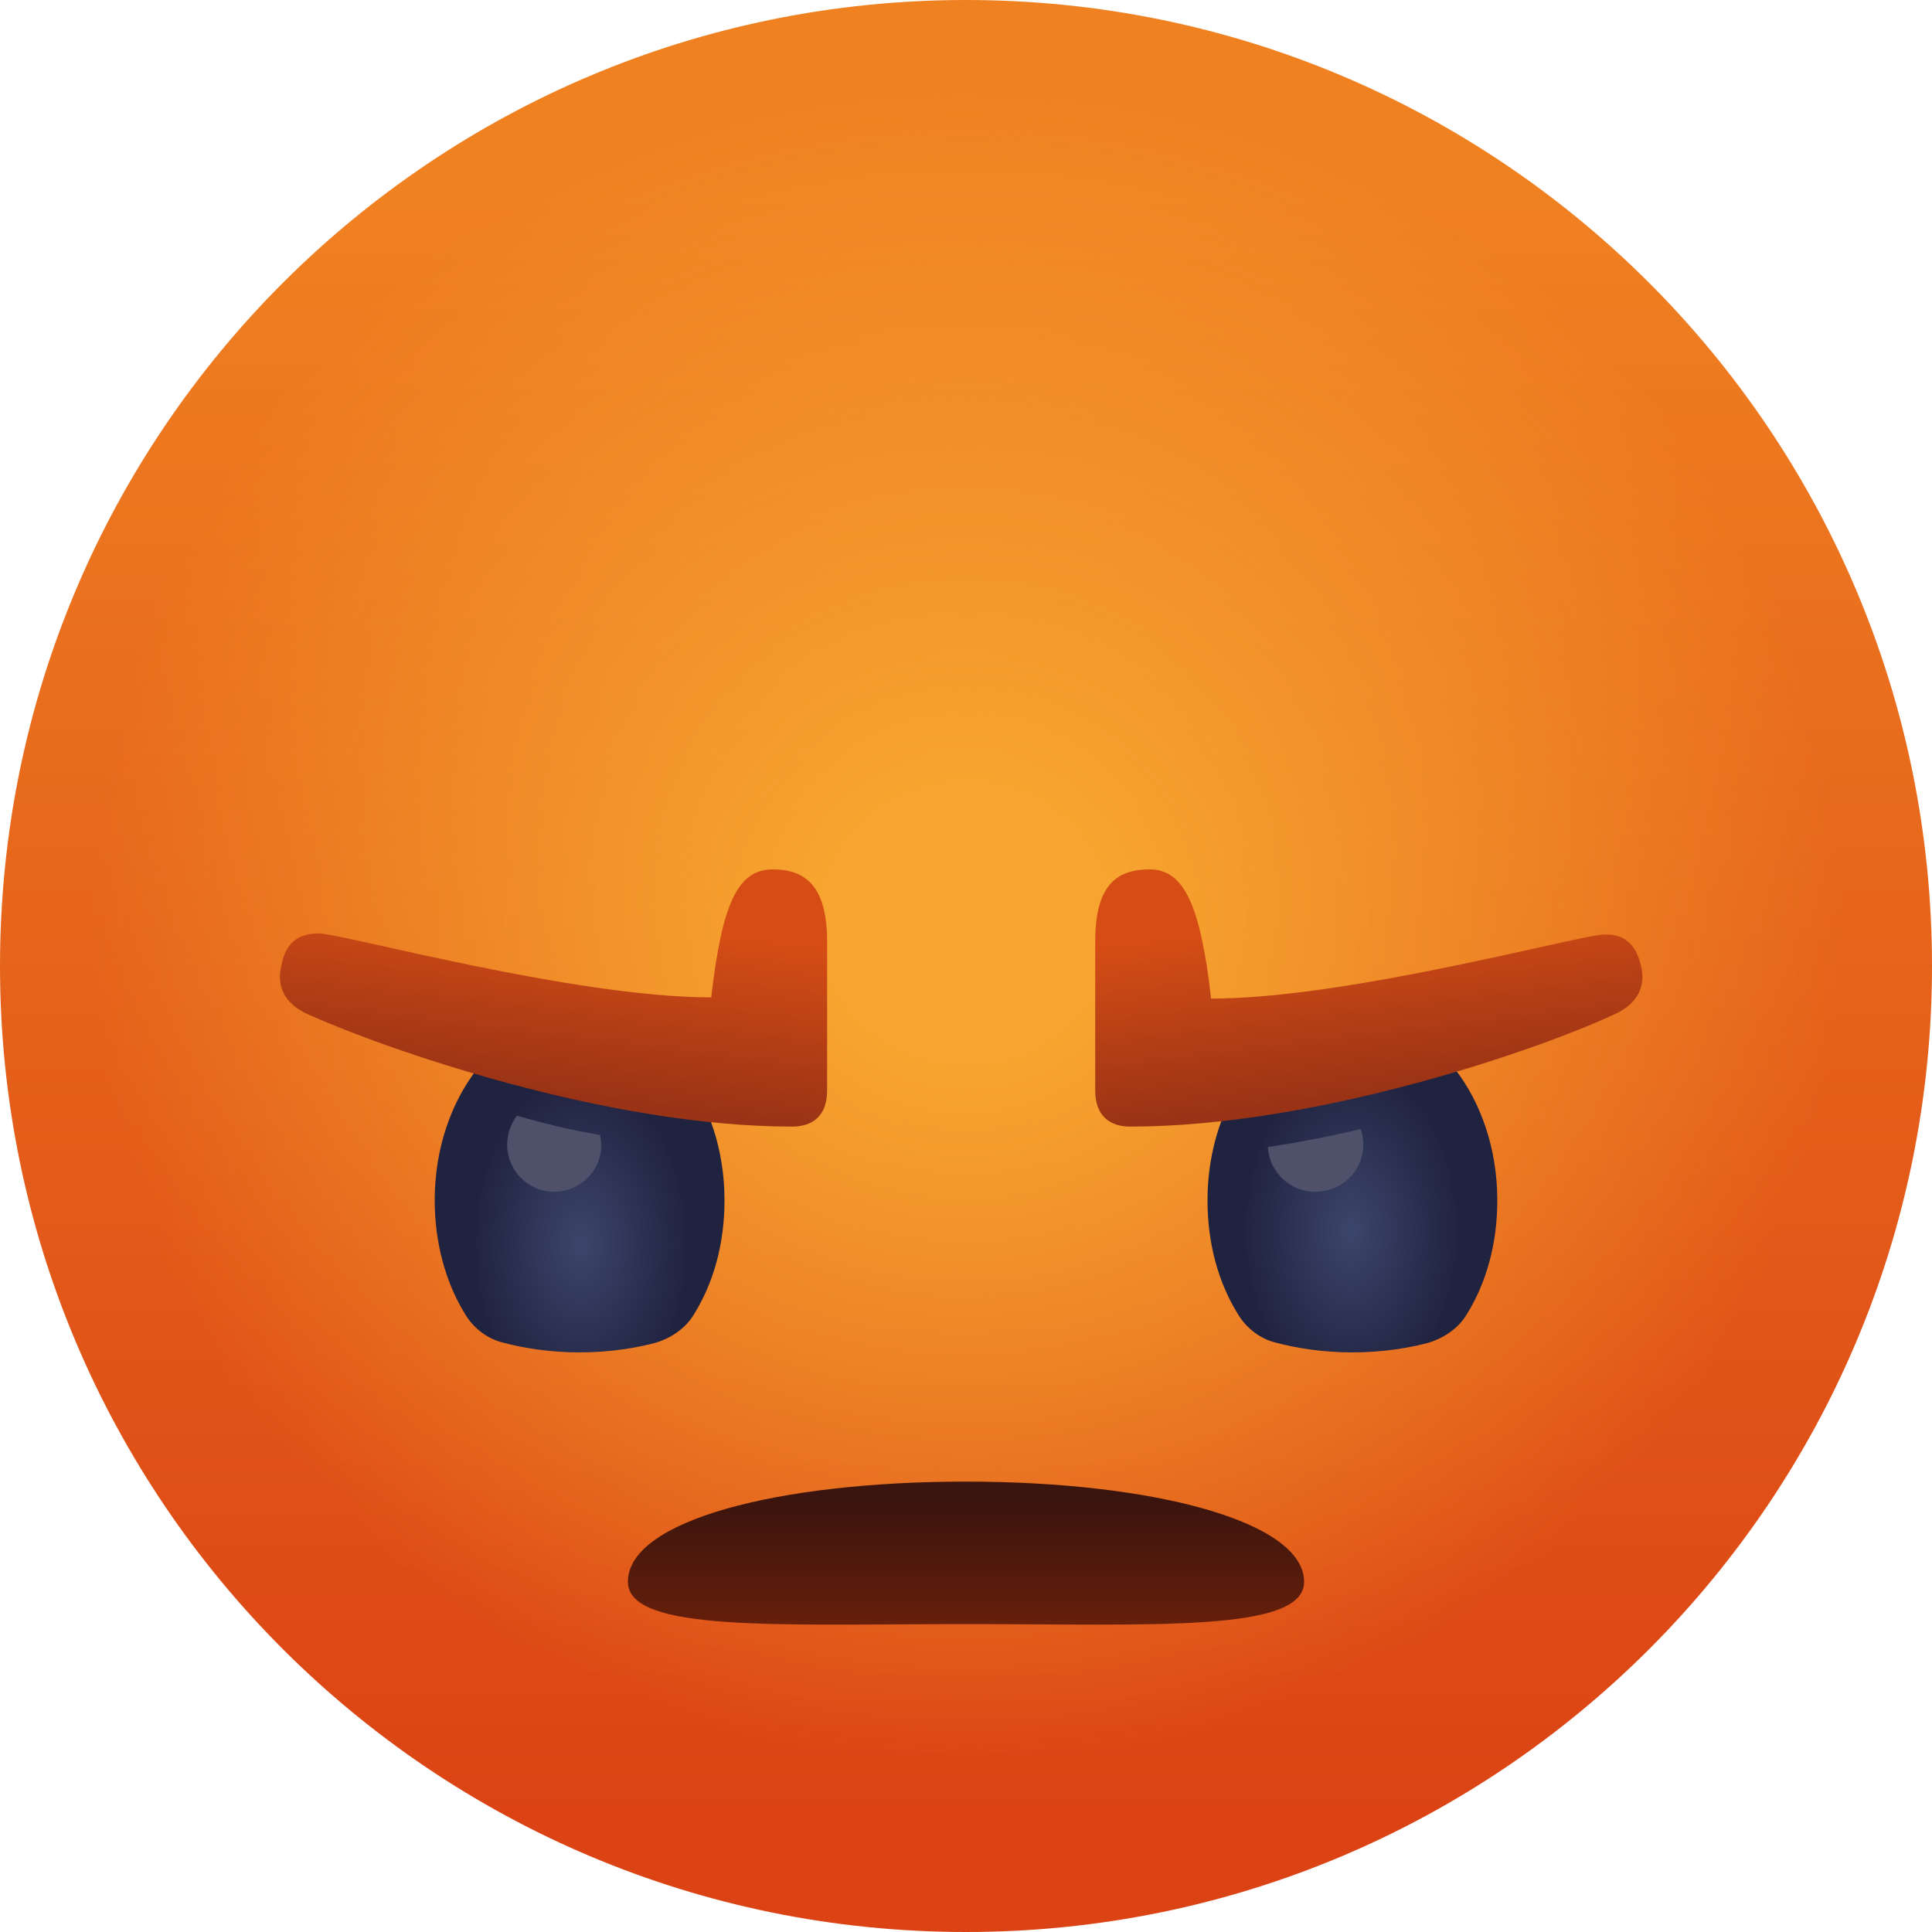
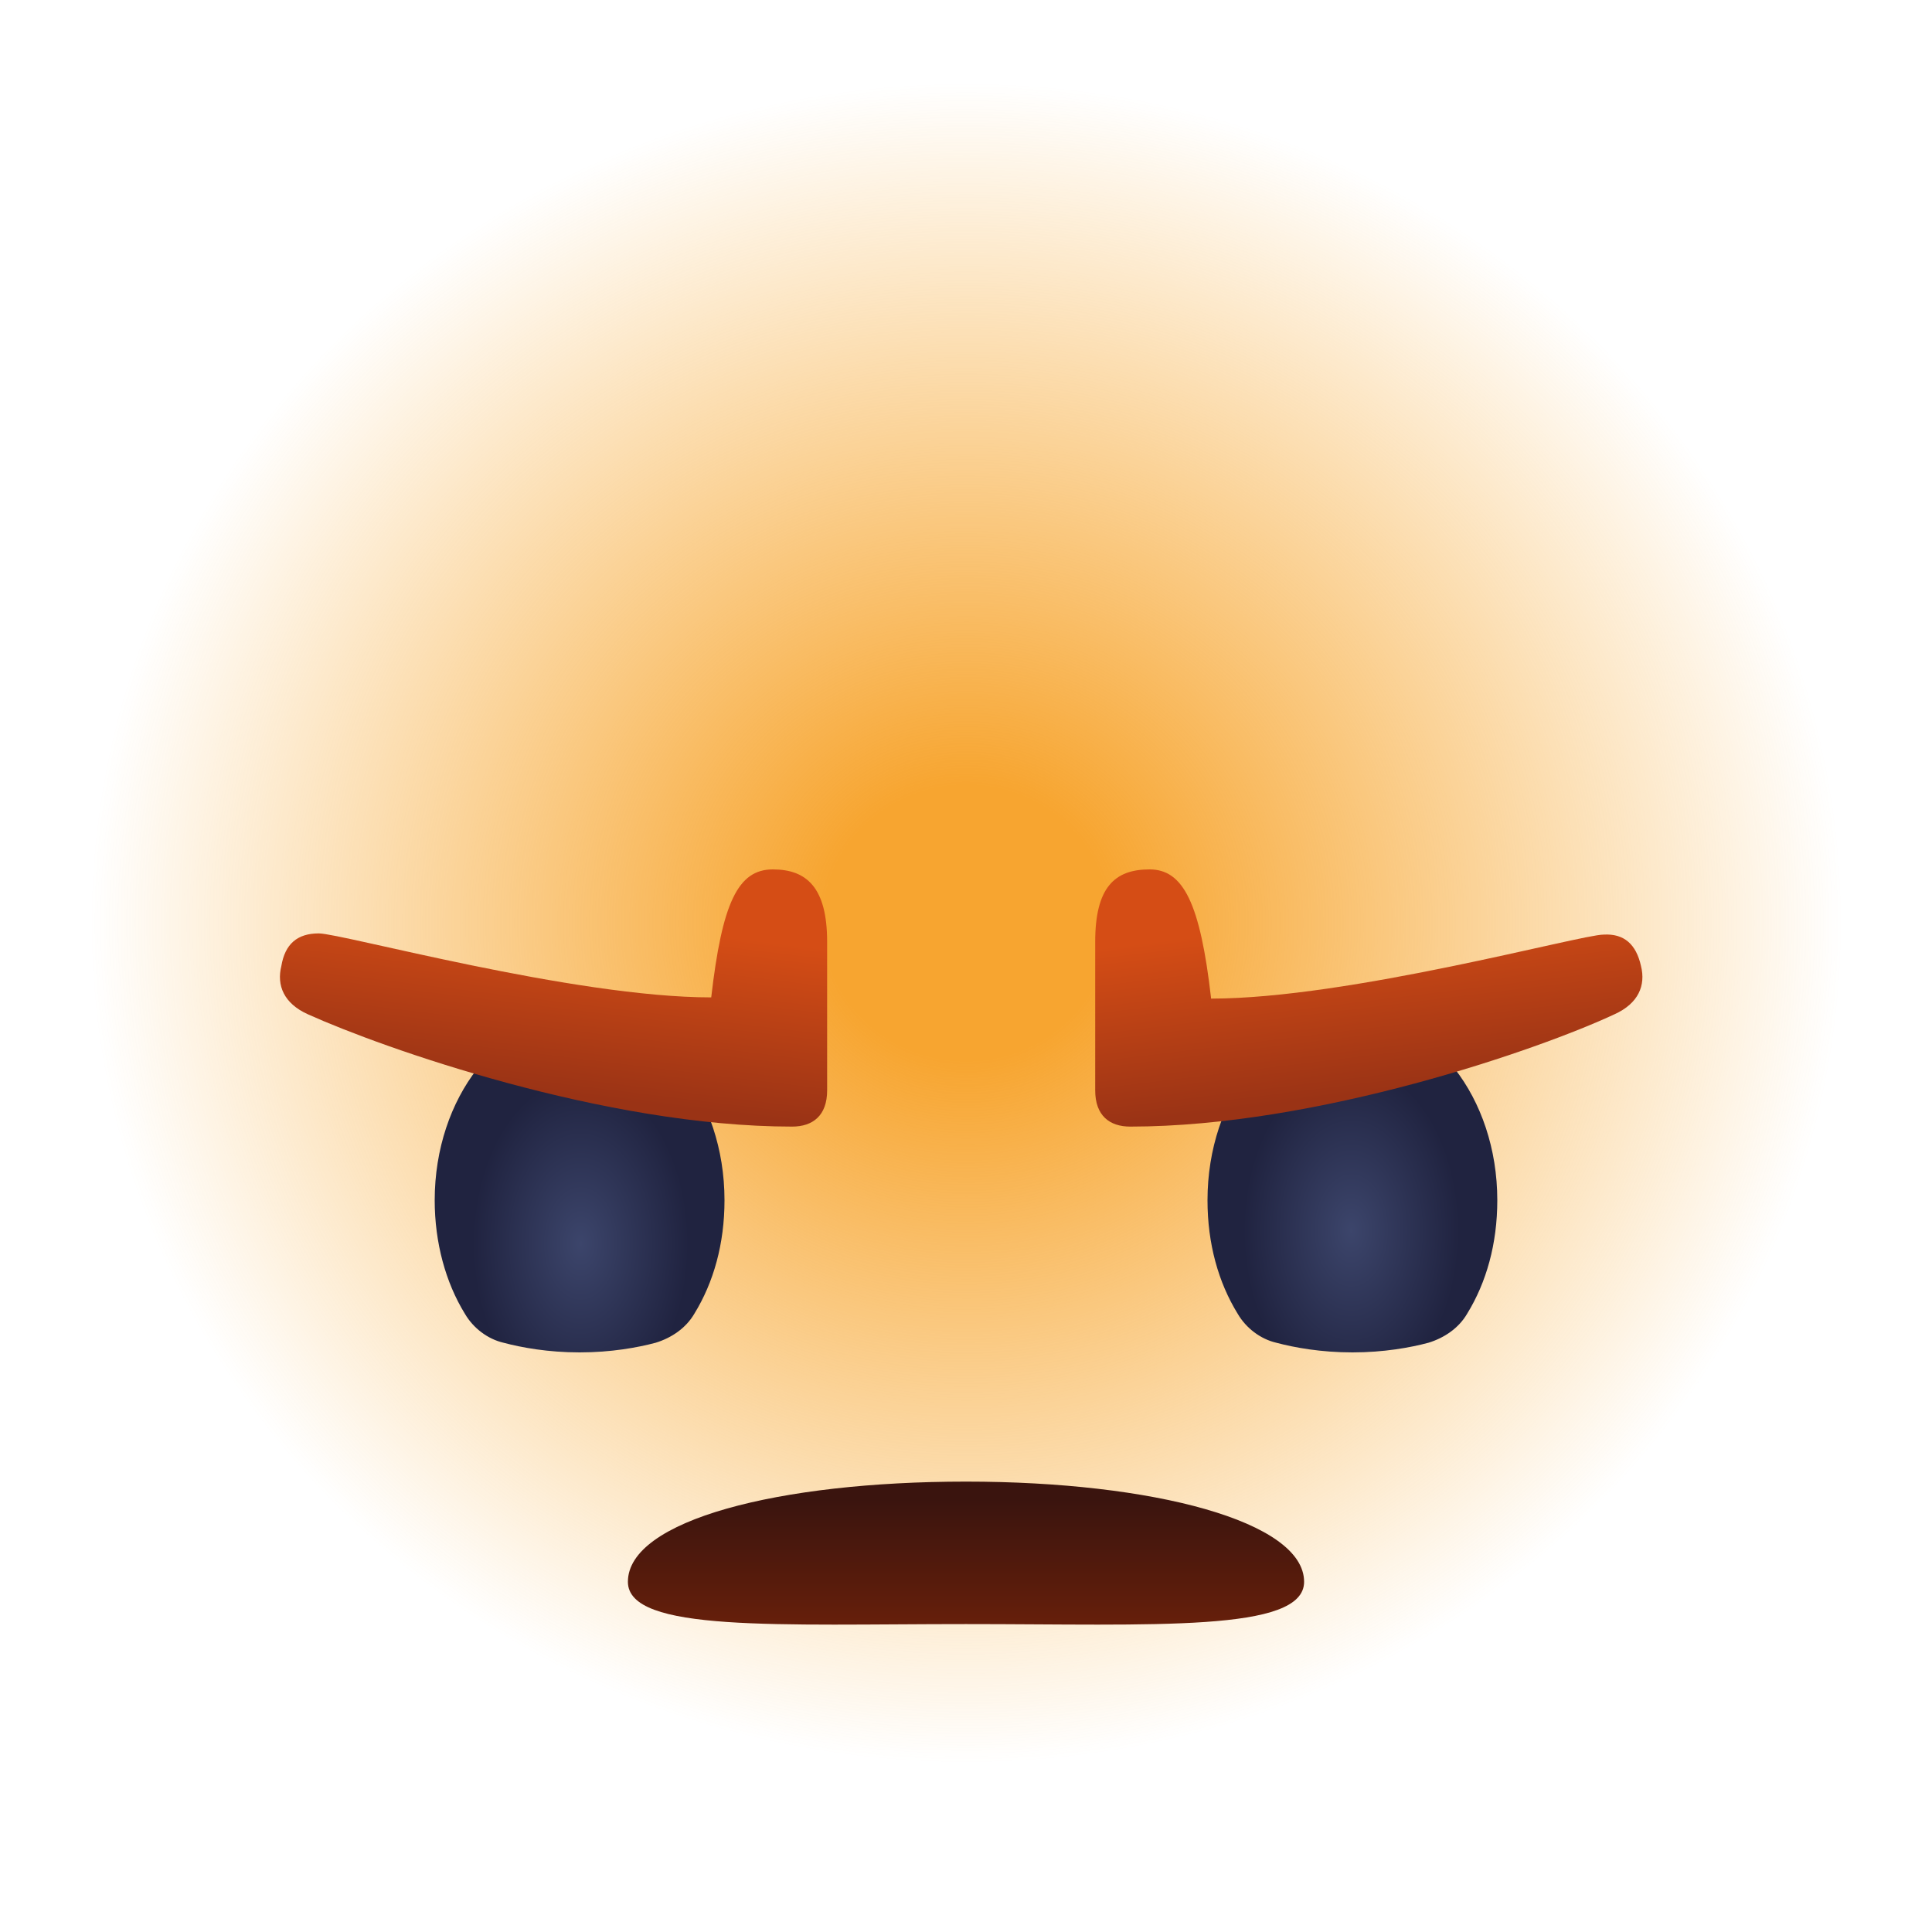
<svg xmlns="http://www.w3.org/2000/svg" version="1.1" id="Layer_1" x="0px" y="0px" viewBox="0 0 160 160" style="enable-background:new 0 0 160 160;" xml:space="preserve">
  <style type="text/css">
	.st0{fill-rule:evenodd;clip-rule:evenodd;fill:url(#base_color_00000066490413045934181740000000293296161147266705_);}
	.st1{fill-rule:evenodd;clip-rule:evenodd;fill:url(#radial_gradient_00000180339650975399104340000007101501572643452596_);}
	.st2{fill-rule:evenodd;clip-rule:evenodd;fill:url(#mouth_00000118387555605817246890000015540132562112017852_);}
	.st3{fill-rule:evenodd;clip-rule:evenodd;fill:url(#eye_00000058556977265165625090000014729152373873922461_);}
	.st4{fill-rule:evenodd;clip-rule:evenodd;fill:url(#eye_00000077313650101659787820000010408643061290377626_);}
	.st5{fill-rule:evenodd;clip-rule:evenodd;fill:#4F516B;}
	.st6{fill-rule:evenodd;clip-rule:evenodd;fill:url(#right_brow_00000054956991593417609490000002659532349098309251_);}
	.st7{fill-rule:evenodd;clip-rule:evenodd;fill:url(#right_brow_00000065778115810928120310000004494347608144820909_);}
</style>
  <g id="Angry">
    <linearGradient id="base_color_00000144315855994918555380000011207320927484687775_" gradientUnits="userSpaceOnUse" x1="80" y1="160" x2="80" y2="2.020968e-06">
      <stop offset="6.000000e-02" style="stop-color:#DB4314" />
      <stop offset="0.9" style="stop-color:#F08121" />
    </linearGradient>
-     <path id="base_color_5_" style="fill-rule:evenodd;clip-rule:evenodd;fill:url(#base_color_00000144315855994918555380000011207320927484687775_);" d="   M160,80c0,44.2-35.8,80-80,80c-44.2,0-80-35.8-80-80S35.8,0,80,0C124.2,0,160,35.8,160,80z" />
    <radialGradient id="radial_gradient_00000093862573928037399860000015275252461969390777_" cx="86.509" cy="268.813" r="79" gradientTransform="matrix(0.937 0 0 0.899 -1.034 -165.224)" gradientUnits="userSpaceOnUse">
      <stop offset="0.16" style="stop-color:#F7A530" />
      <stop offset="0.98" style="stop-color:#F7A932;stop-opacity:0" />
    </radialGradient>
    <path id="radial_gradient_5_" style="fill-rule:evenodd;clip-rule:evenodd;fill:url(#radial_gradient_00000093862573928037399860000015275252461969390777_);" d="   M154,76.4c0,39.2-33.1,71-74,71c-40.9,0-74-31.8-74-71c0-39.2,33.1-71,74-71C120.9,5.4,154,37.2,154,76.4z" />
    <linearGradient id="mouth_00000042735007969360232630000015384401171749209012_" gradientUnits="userSpaceOnUse" x1="80" y1="122.667" x2="80" y2="134.489">
      <stop offset="0.125" style="stop-color:#3A140E" />
      <stop offset="1" style="stop-color:#661F0B" />
    </linearGradient>
    <path id="mouth_5_" style="fill-rule:evenodd;clip-rule:evenodd;fill:url(#mouth_00000042735007969360232630000015384401171749209012_);" d="   M80,122.7c15.5,0,28,3.3,28,8.3c0,4.2-12.5,3.5-28,3.5c-15.5,0-28,0.7-28-3.5C52,125.9,64.5,122.7,80,122.7z" />
    <radialGradient id="eye_00000087390809549347810640000012934929723615682493_" cx="48.114" cy="56.854" r="16.83" gradientTransform="matrix(6.123234e-17 -1.187 0.773 5.622450e-17 4.141 160.092)" gradientUnits="userSpaceOnUse">
      <stop offset="0" style="stop-color:#3C456B" />
      <stop offset="0.688" style="stop-color:#202340" />
    </radialGradient>
    <path id="eye_36_" style="fill-rule:evenodd;clip-rule:evenodd;fill:url(#eye_00000087390809549347810640000012934929723615682493_);" d="   M57.5,108.8c-0.7,1.2-1.9,2-3.2,2.4c-1.5,0.4-3.7,0.8-6.3,0.8c-2.6,0-4.8-0.4-6.3-0.8c-1.3-0.3-2.5-1.2-3.2-2.4   c-1.6-2.6-2.5-5.9-2.5-9.4C36,90.9,41.4,84,48,84c6.6,0,12,6.9,12,15.4C60,103,59.1,106.2,57.5,108.8z" />
    <radialGradient id="eye_00000078766683678799437800000006421156923279673522_" cx="-6192.553" cy="56.854" r="16.83" gradientTransform="matrix(-6.123234e-17 -1.187 -0.773 5.622450e-17 155.859 -7248.655)" gradientUnits="userSpaceOnUse">
      <stop offset="0" style="stop-color:#3C456B" />
      <stop offset="0.688" style="stop-color:#202340" />
    </radialGradient>
    <path id="eye_35_" style="fill-rule:evenodd;clip-rule:evenodd;fill:url(#eye_00000078766683678799437800000006421156923279673522_);" d="   M100,99.4c0-8.5,5.4-15.4,12-15.4c6.6,0,12,6.9,12,15.4c0,3.6-0.9,6.8-2.5,9.4c-0.7,1.2-1.9,2-3.2,2.4c-1.5,0.4-3.7,0.8-6.3,0.8   c-2.6,0-4.8-0.4-6.3-0.8c-1.3-0.3-2.5-1.2-3.2-2.4C100.9,106.2,100,103,100,99.4z" />
-     <path id="glint_41_" class="st5" d="M49.7,94c0,0.2,0.1,0.5,0.1,0.8c0,2.2-1.8,3.9-3.9,3.9c-2.2,0-3.9-1.8-3.9-3.9   c0-0.9,0.3-1.7,0.8-2.4C44.9,93,47.3,93.6,49.7,94z" />
-     <path id="glint_32_" class="st5" d="M108.9,98.7c-2.1,0-3.8-1.7-3.9-3.7c2.6-0.4,5.2-0.9,7.7-1.5c0.1,0.4,0.2,0.8,0.2,1.3   C112.9,97,111.1,98.7,108.9,98.7z" />
    <linearGradient id="right_brow_00000081648822854984967200000009191495642619167167_" gradientUnits="userSpaceOnUse" x1="114.074" y1="91.672" x2="111.453" y2="70.323">
      <stop offset="5.706514e-02" style="stop-color:#9A3315" />
      <stop offset="0.737" style="stop-color:#D54D15" />
    </linearGradient>
    <path id="right_brow_19_" style="fill-rule:evenodd;clip-rule:evenodd;fill:url(#right_brow_00000081648822854984967200000009191495642619167167_);" d="   M135.9,80c0.4,1.6-0.2,3.1-2.2,4c-6.2,2.9-24.6,9.3-40.1,9.3c-1.7,0-2.9-0.9-2.9-3c0-1.1,0-7.1,0-12.3c0-4.5,1.6-6,4.5-6   c2.8,0,4.2,2.8,5.1,10.7c11.4,0,30.6-5.3,32.5-5.3C134.5,77.3,135.5,78.2,135.9,80z" />
    <linearGradient id="right_brow_00000103975347244543299870000015230513091355518863_" gradientUnits="userSpaceOnUse" x1="-6126.704" y1="91.672" x2="-6129.325" y2="70.323" gradientTransform="matrix(-1 0 0 1 -6081.667 0)">
      <stop offset="5.706514e-02" style="stop-color:#9A3315" />
      <stop offset="0.737" style="stop-color:#D54D15" />
    </linearGradient>
-     <path id="right_brow_6_" style="fill-rule:evenodd;clip-rule:evenodd;fill:url(#right_brow_00000103975347244543299870000015230513091355518863_);" d="   M26.4,77.3c1.9,0,21.1,5.3,32.5,5.3C59.8,74.8,61.1,72,64,72c2.8,0,4.5,1.5,4.5,6c0,5.3,0,11.3,0,12.3c0,2.1-1.2,3-2.9,3   c-15.5,0-33.9-6.5-40.1-9.3c-2-0.9-2.6-2.4-2.2-4C23.6,78.2,24.6,77.3,26.4,77.3z" />
+     <path id="right_brow_6_" style="fill-rule:evenodd;clip-rule:evenodd;fill:url(#right_brow_00000103975347244543299870000015230513091355518863_);" d="   M26.4,77.3c1.9,0,21.1,5.3,32.5,5.3C59.8,74.8,61.1,72,64,72c2.8,0,4.5,1.5,4.5,6c0,5.3,0,11.3,0,12.3c0,2.1-1.2,3-2.9,3   c-15.5,0-33.9-6.5-40.1-9.3c-2-0.9-2.6-2.4-2.2-4C23.6,78.2,24.6,77.3,26.4,77.3" />
  </g>
</svg>